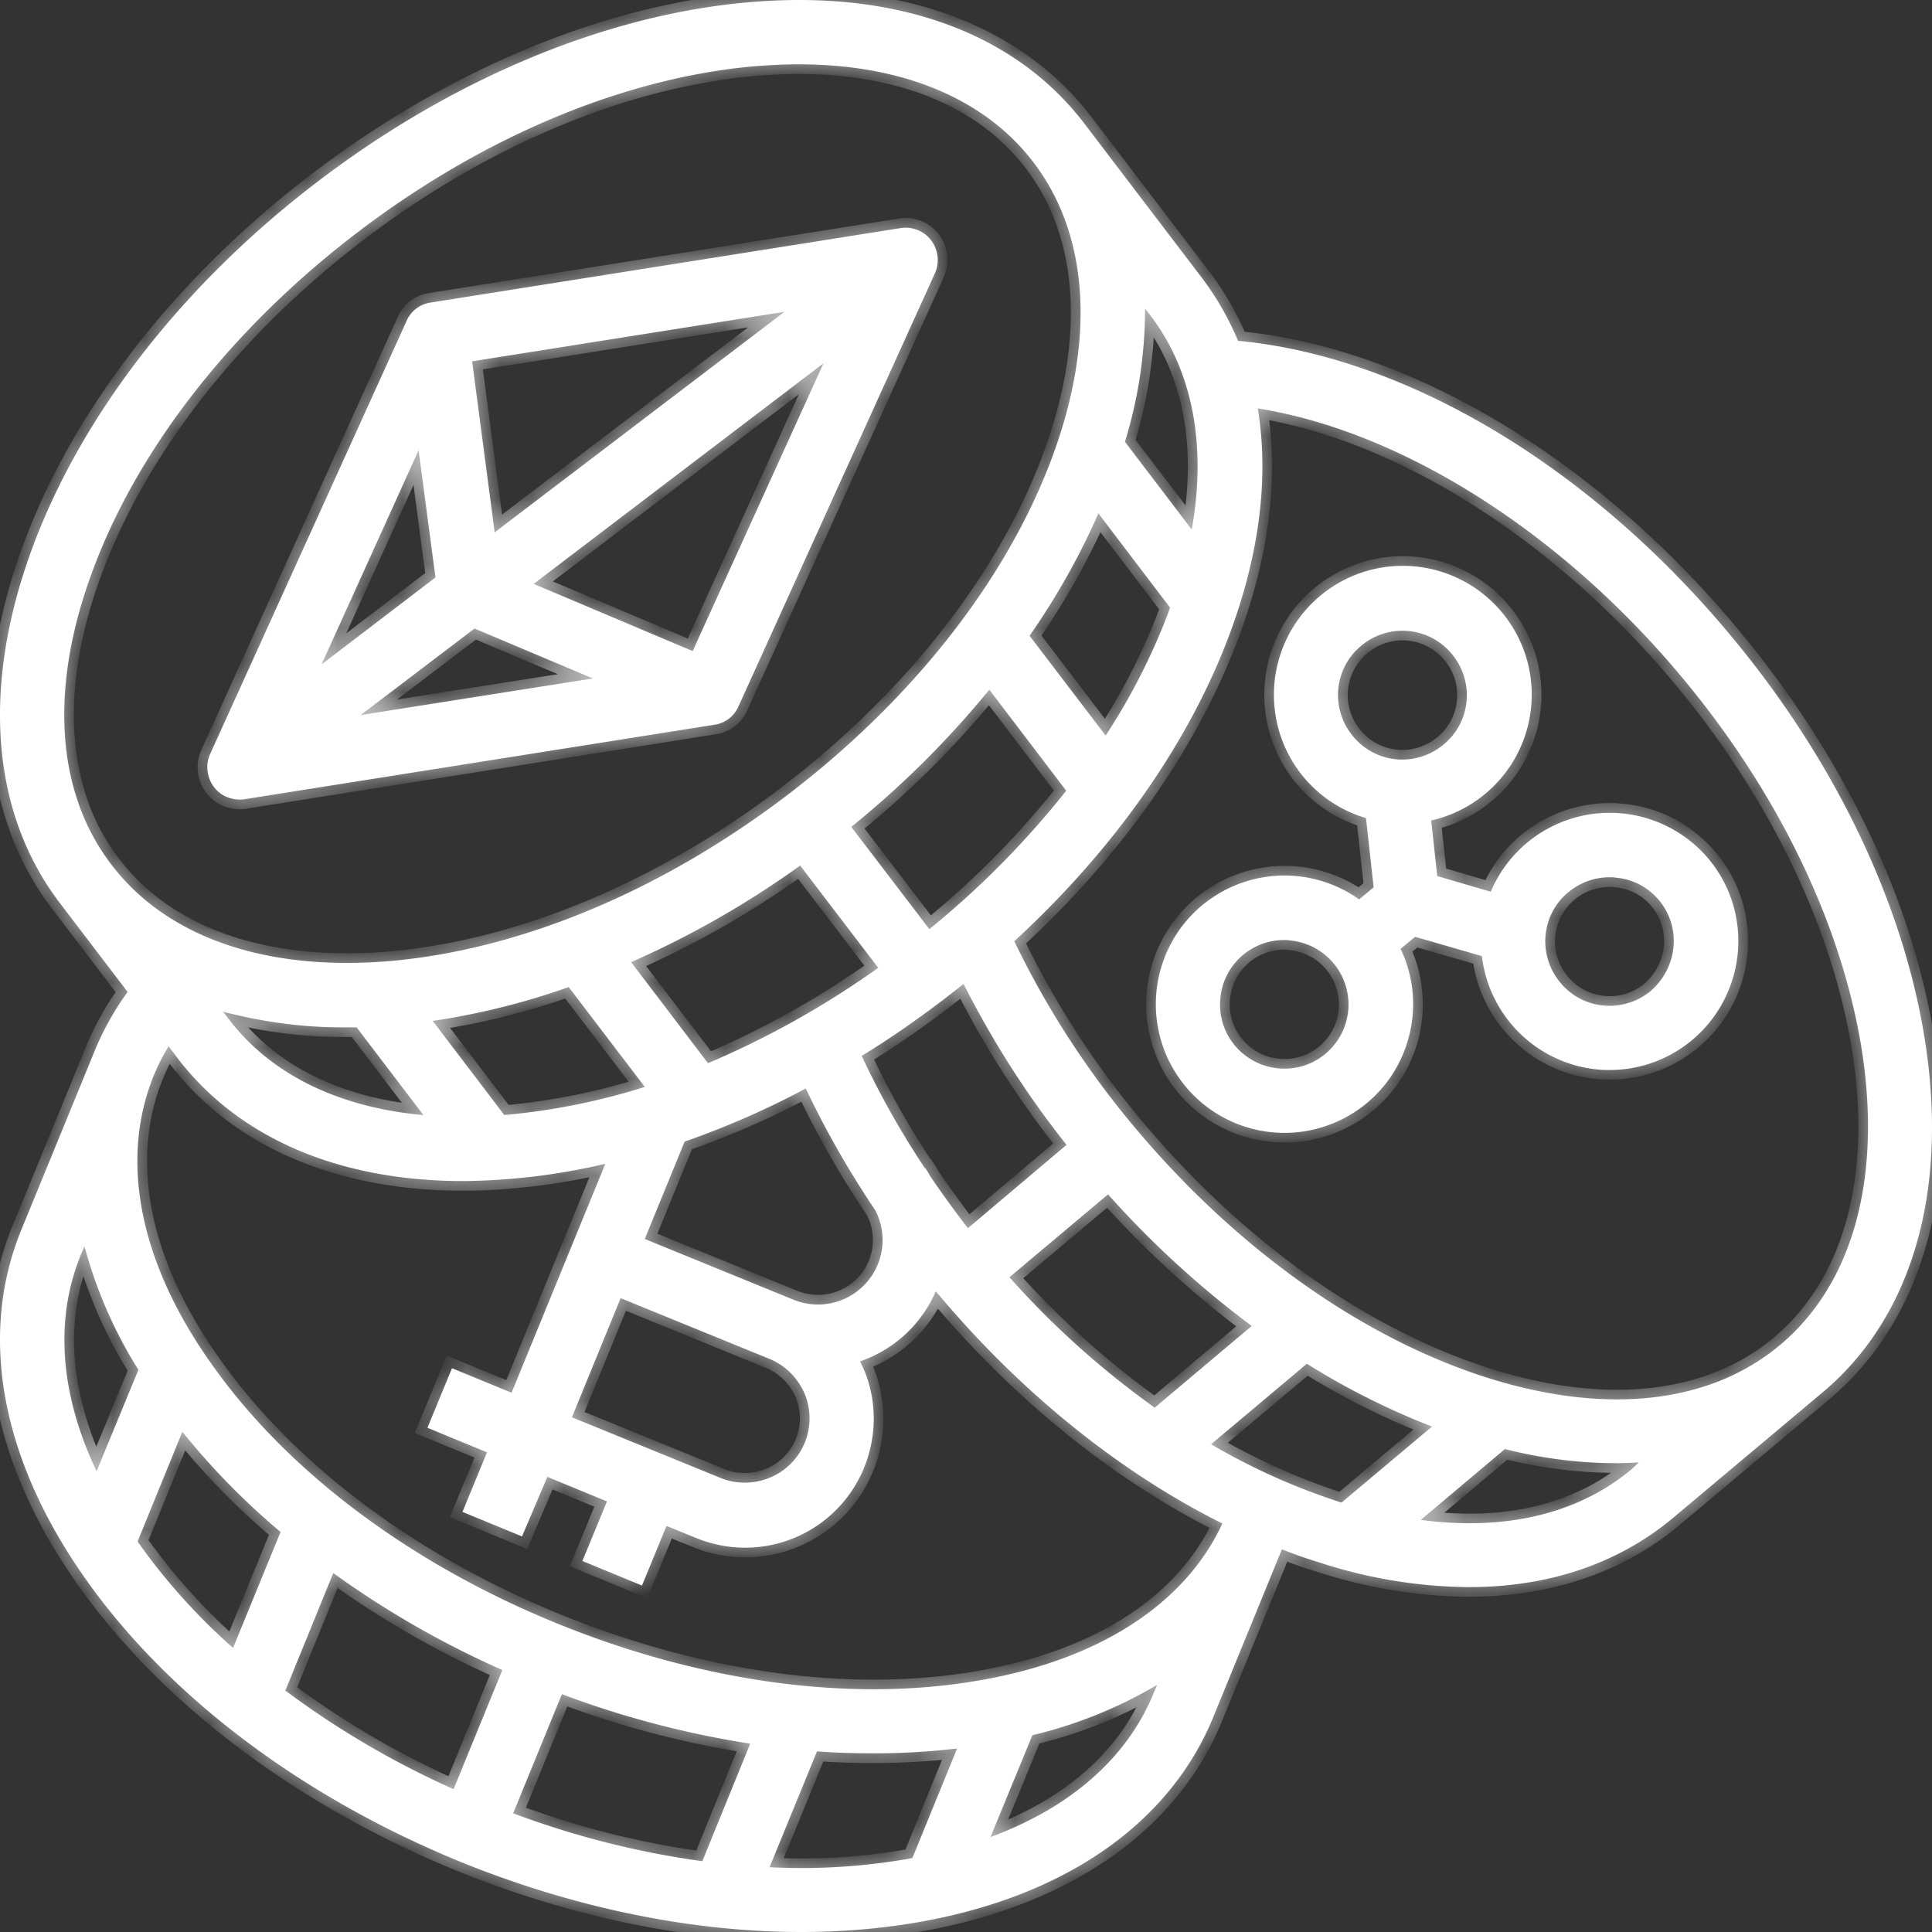
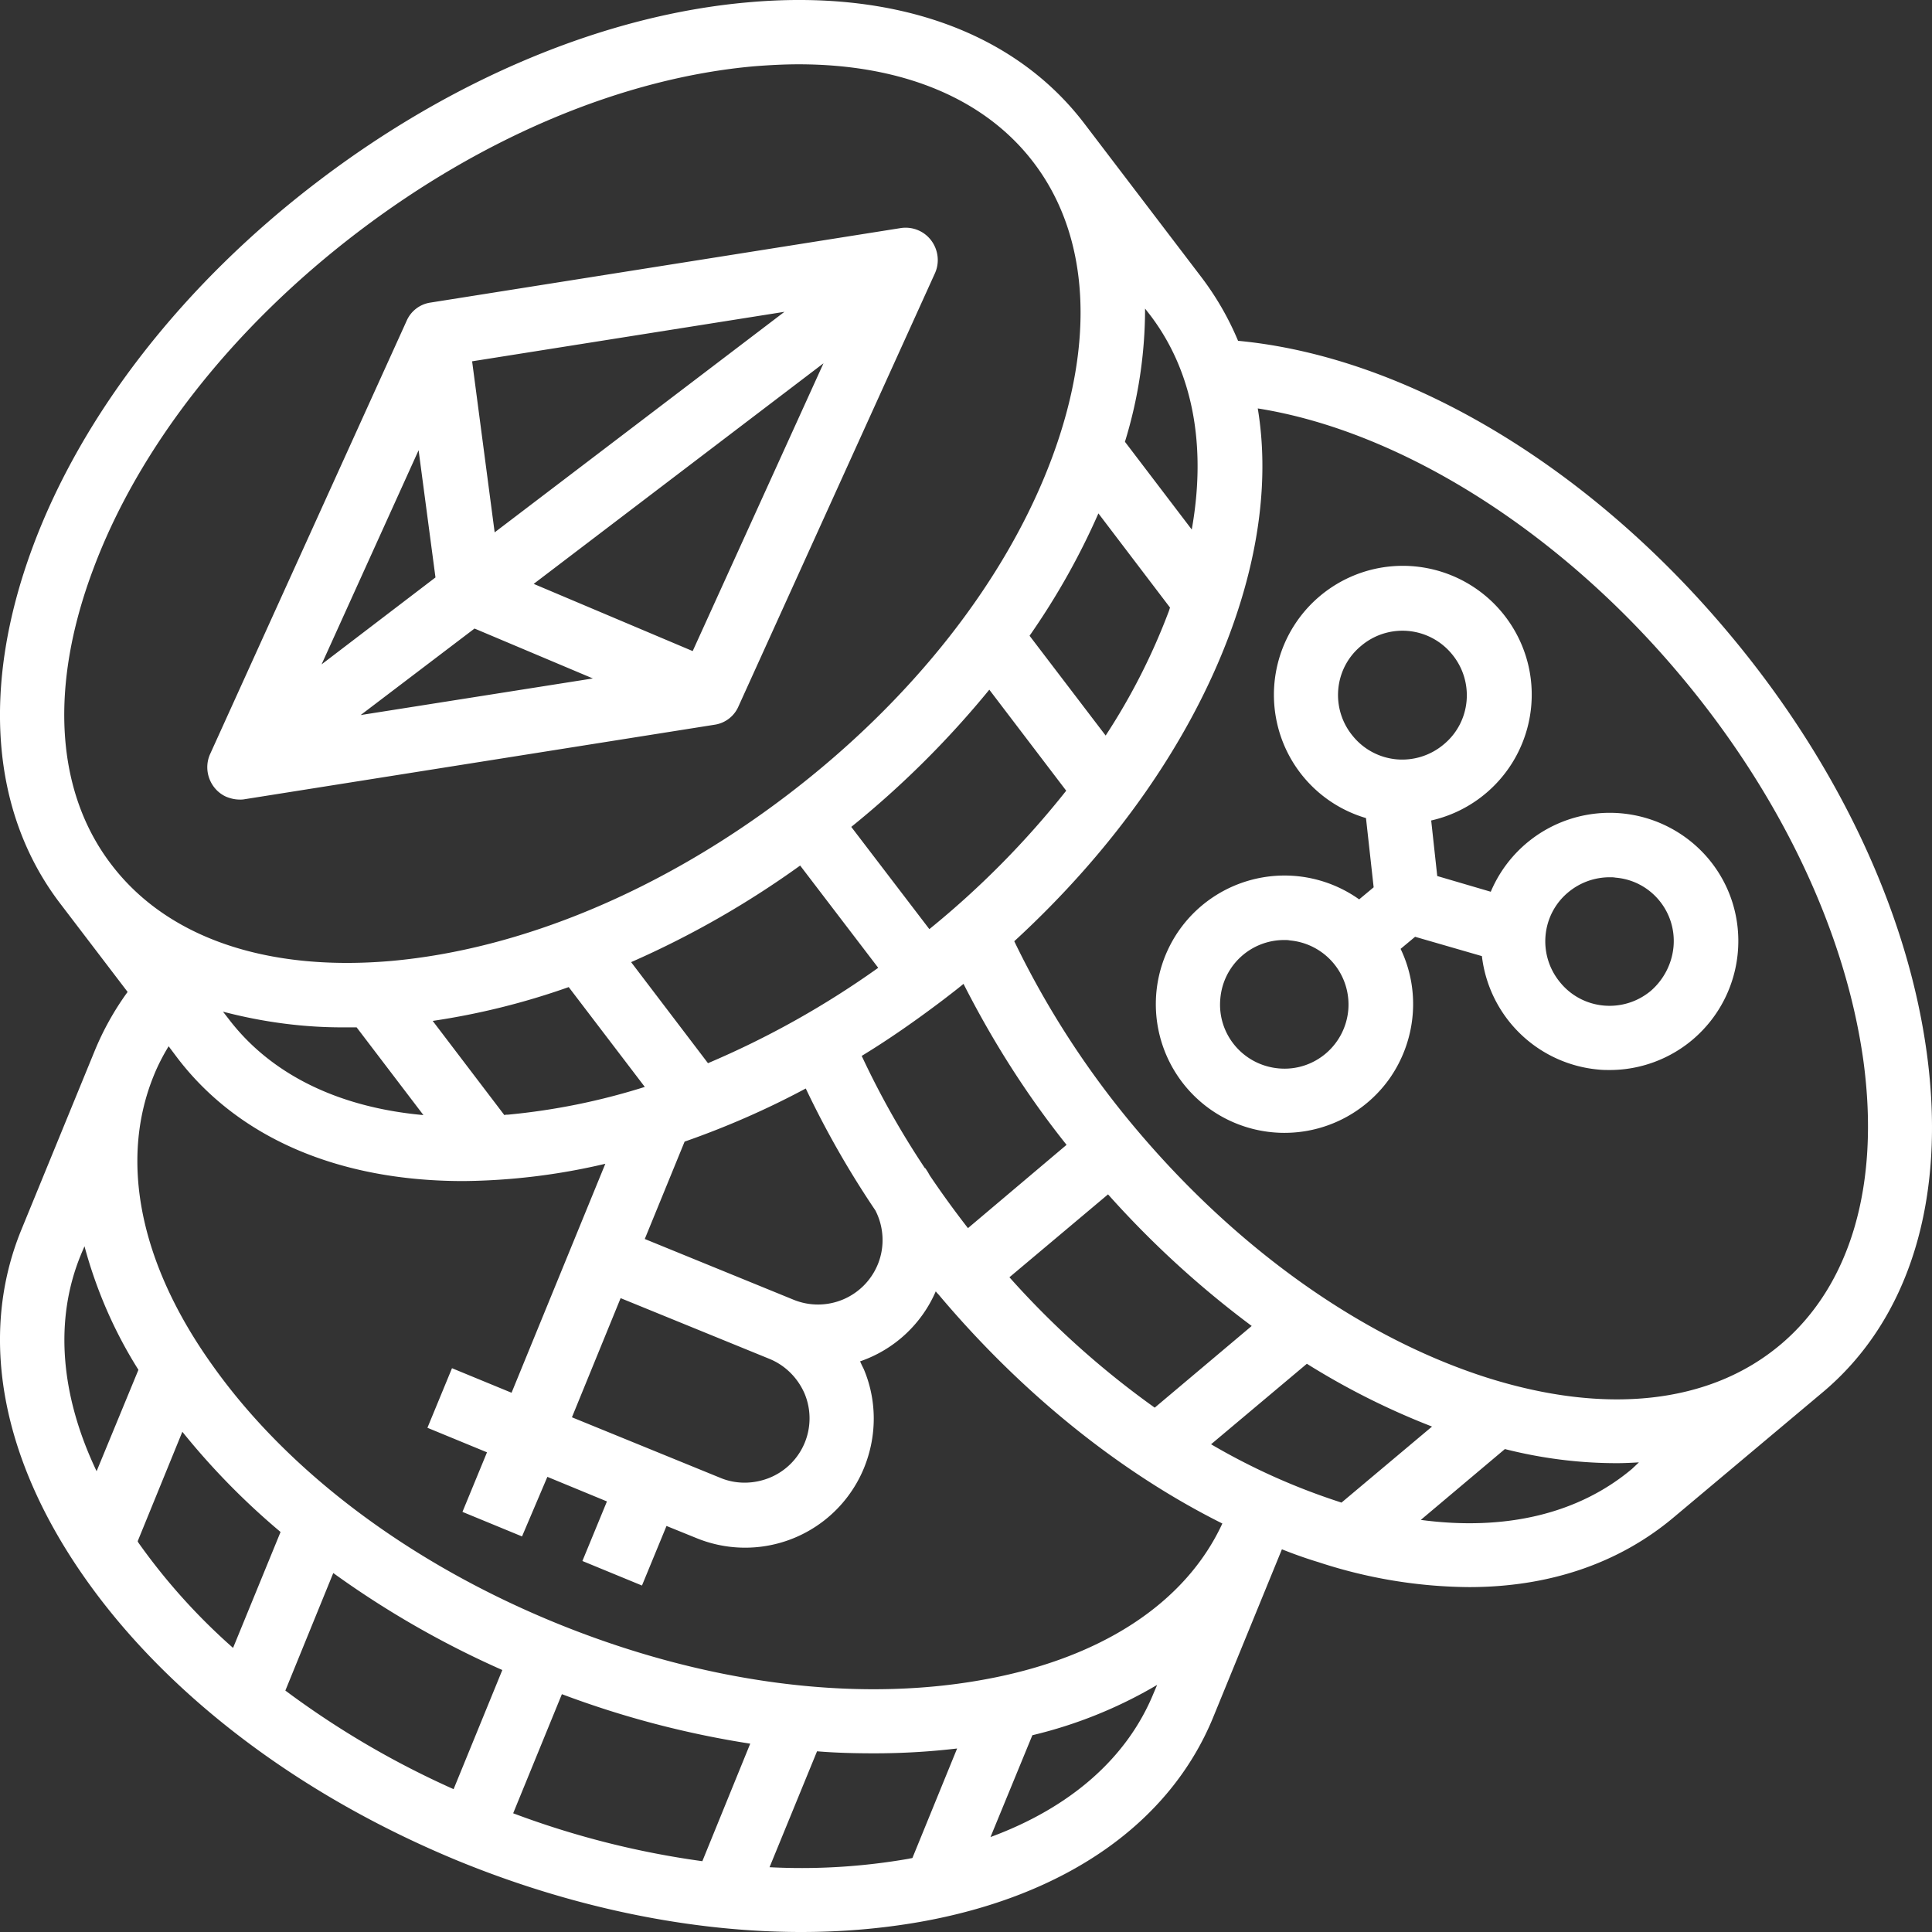
<svg xmlns="http://www.w3.org/2000/svg" width="60" height="60" fill="none">
  <rect width="100%" height="100%" fill="#333333" stroke="none" />
  <mask id="b" fill="#fff">
    <path fill-rule="evenodd" d="M59.835 32.68c-.6-4.386-2.787-9.023-6.175-13.048-4.374-5.211-10.037-8.56-15.211-9.048a9 9 0 0 0-1.138-1.975l-3.637-4.774C31.51.998 27.799-.339 23.224.073c-4.412.388-9.15 2.362-13.336 5.55-4.175 3.174-7.337 7.223-8.875 11.372-1.6 4.312-1.3 8.249.863 11.073l2.087 2.737a8.8 8.8 0 0 0-1.025 1.837l-2.275 5.55c-1.35 3.299-.625 7.173 2.05 10.922 2.575 3.612 6.675 6.687 11.537 8.686 3.55 1.45 7.224 2.2 10.637 2.2 1.237 0 2.462-.1 3.675-.312 4.524-.8 7.762-3.062 9.112-6.35l2.137-5.223c.375.15.762.287 1.137.4 1.513.5 3.088.762 4.675.774 2.463 0 4.637-.724 6.35-2.162l4.6-3.861c2.724-2.263 3.887-6.037 3.262-10.586m-28.487 6.987 3.063-2.575a30 30 0 0 0 4.462 4.087l-3.012 2.537a27.2 27.2 0 0 1-4.513-4.05m-1.287-1.525a30 30 0 0 1-1.187-1.637 2 2 0 0 0-.138-.225h-.012a26.5 26.5 0 0 1-1.963-3.487c.863-.525 1.7-1.113 2.525-1.737.212-.163.425-.325.637-.5.9 1.774 1.963 3.45 3.2 4.999zm-2.8 1.125a2.007 2.007 0 0 1-2.612 1.1l-4.625-1.888 1.237-3.024c1.288-.45 2.55-1 3.763-1.65a29 29 0 0 0 2.162 3.787c.263.512.3 1.125.075 1.675m-2.275 4.011a1.993 1.993 0 0 1-1.075 2.612c-.487.2-1.037.213-1.525.013l-4.624-1.887 1.512-3.7 4.625 1.887c.487.2.875.588 1.087 1.075M10.75 31.905h.325l2.075 2.725c-2.637-.238-4.737-1.262-6.05-2.987l-.175-.225c1.238.325 2.538.5 3.825.487m5.025 2.712c-.037 0-.075 0-.112.013l-2.225-2.925a22.5 22.5 0 0 0 4.224-1.05l2.363 3.1c-1.388.438-2.8.725-4.25.862m9.075-7.736 2.424 3.175a27.8 27.8 0 0 1-5.287 2.962L19.6 29.88a28.8 28.8 0 0 0 5.25-3m4.012 1.975-2.425-3.175a29.4 29.4 0 0 0 4.287-4.261l2.388 3.137a27.6 27.6 0 0 1-4.25 4.299m5.475-6.012-2.363-3.099c.837-1.2 1.55-2.462 2.138-3.8l2.224 2.925-.037.113a19.7 19.7 0 0 1-1.962 3.861m2.674-6.398-2.075-2.725c.413-1.337.625-2.737.625-4.137l.175.225c1.313 1.738 1.738 4.037 1.275 6.637m-34.123 1.25c1.413-3.8 4.338-7.524 8.225-10.486s8.25-4.787 12.299-5.15c.475-.037.937-.062 1.387-.062 3.225 0 5.788 1.063 7.3 3.05 1.725 2.262 1.925 5.524.575 9.16-1.412 3.8-4.337 7.524-8.225 10.486s-8.25 4.787-12.298 5.15c-3.875.337-6.963-.725-8.688-2.988-1.737-2.262-1.937-5.524-.575-9.16M5.5 32.843c1.9 2.5 5.025 3.836 8.887 3.836a19.912 19.912 0 0 0 4.412-.537l-2.912 7.111-1.85-.762-.763 1.85 1.85.762-.762 1.85 1.85.762.787-1.85 1.85.763-.762 1.85 1.85.762.762-1.85.925.375a3.99 3.99 0 0 0 5.213-2.187c.4-.988.4-2.087-.013-3.062a4 4 0 0 1-.113-.238 3.96 3.96 0 0 0 2.35-2.174 1 1 0 0 0 .088.1c2.587 3.074 5.637 5.524 8.812 7.11-1.15 2.488-3.8 4.213-7.487 4.862-4 .713-8.687.075-13.212-1.774-4.525-1.85-8.312-4.687-10.662-7.999-2.263-3.162-2.9-6.361-1.825-8.998.125-.312.287-.625.462-.912zm10.1 19.021-1.513 3.7c-1.85-.825-3.6-1.85-5.225-3.062l1.488-3.65a29 29 0 0 0 5.25 3.012m1.85.75a29.4 29.4 0 0 0 5.849 1.537l-1.487 3.65a27.2 27.2 0 0 1-5.875-1.488zM2.512 38.966l.112-.262c.363 1.35.925 2.65 1.675 3.837L3 45.69c-1.137-2.387-1.312-4.724-.487-6.724m1.825 8.999-.022-.031a.3.3 0 0 1-.04-.07l1.387-3.399a22.4 22.4 0 0 0 3.05 3.112l-1.475 3.6a19 19 0 0 1-2.9-3.212m19.561 10.023 1.475-3.6c.6.05 1.2.063 1.787.063.863 0 1.713-.05 2.563-.15l-1.388 3.4a.4.4 0 0 1-.056.012q-.028.004-.056.012c-1.437.25-2.887.338-4.325.263m6.862-.937 1.3-3.162a14 14 0 0 0 3.875-1.563l-.112.263c-.825 2.012-2.588 3.55-5.063 4.462m6.85-12.198 2.975-2.5a23 23 0 0 0 3.887 1.95l-2.812 2.362-.113-.038a20.2 20.2 0 0 1-3.937-1.774m13.075.762c-1.663 1.4-3.938 1.937-6.562 1.587l2.612-2.2c1.137.288 2.3.438 3.475.438.237 0 .462-.012.687-.025zm4.6-3.85c-2.188 1.838-5.425 2.188-9.125 1.013-3.862-1.237-7.725-3.974-10.875-7.711a27.7 27.7 0 0 1-3.787-5.836c3.088-2.837 5.425-6.15 6.687-9.536.938-2.512 1.225-4.9.875-7.011 4.413.7 9.325 3.774 13.088 8.248 3.15 3.737 5.174 8.024 5.724 12.036.513 3.836-.4 6.961-2.587 8.798M7.437 24.832c.05 0 .1 0 .163-.012l14.586-2.312a.96.96 0 0 0 .75-.575l6.1-13.448c.225-.5 0-1.1-.5-1.325a1 1 0 0 0-.575-.075L13.375 9.396a.96.96 0 0 0-.75.575l-6.1 13.448c-.225.5 0 1.1.5 1.325.125.05.262.087.412.087m7.3-5.311 3.675 1.55-7.212 1.137zm.625-2.987-.7-5.312 9.7-1.537zm-1.838 1.4-3.537 2.7L13 13.982zm7.988 2.287-4.938-2.087 9-6.85zm24.785 7.474a4.009 4.009 0 0 1 6.75-1.037c1.424 1.686 1.2 4.21-.488 5.636-.712.6-1.625.937-2.562.937-.113 0-.238 0-.35-.013a4.006 4.006 0 0 1-3.625-3.524l-2.075-.6-.45.375c.625 1.3.488 2.85-.35 4.037a4 4 0 0 1-5.574.937 4 4 0 0 1-.938-5.574 4 4 0 0 1 5.575-.937l.45-.375-.238-2.15a3.98 3.98 0 0 1-2.762-2.95 4.007 4.007 0 0 1 3.025-4.786 4.007 4.007 0 0 1 4.787 3.025 4.007 4.007 0 0 1-3.025 4.786l.188 1.725zm-4.025-7.637c-.85.7-.962 1.963-.25 2.812a1.98 1.98 0 0 0 1.35.713 2 2 0 0 0 1.463-.463c.85-.7.962-1.962.25-2.812a1.987 1.987 0 0 0-2.813-.25M39.71 33.18c1.1.1 2.062-.712 2.162-1.812a2 2 0 0 0-1.812-2.162c-.063-.013-.113-.013-.175-.013-1.038 0-1.9.787-1.987 1.825-.1 1.1.712 2.062 1.812 2.162m11.562-2.412c.4-.35.65-.837.7-1.362.1-1.1-.713-2.062-1.8-2.15-.063-.012-.113-.012-.175-.012-.475 0-.925.162-1.288.462-.85.7-.962 1.962-.25 2.812.7.85 1.963.962 2.813.25" clip-rule="evenodd" />
  </mask>
  <path fill="url(#a)" fill-rule="evenodd" d="M59.835 32.68c-.6-4.386-2.787-9.023-6.175-13.048-4.374-5.211-10.037-8.56-15.211-9.048a9 9 0 0 0-1.138-1.975l-3.637-4.774C31.51.998 27.799-.339 23.224.073c-4.412.388-9.15 2.362-13.336 5.55-4.175 3.174-7.337 7.223-8.875 11.372-1.6 4.312-1.3 8.249.863 11.073l2.087 2.737a8.8 8.8 0 0 0-1.025 1.837l-2.275 5.55c-1.35 3.299-.625 7.173 2.05 10.922 2.575 3.612 6.675 6.687 11.537 8.686 3.55 1.45 7.224 2.2 10.637 2.2 1.237 0 2.462-.1 3.675-.312 4.524-.8 7.762-3.062 9.112-6.35l2.137-5.223c.375.15.762.287 1.137.4 1.513.5 3.088.762 4.675.774 2.463 0 4.637-.724 6.35-2.162l4.6-3.861c2.724-2.263 3.887-6.037 3.262-10.586m-28.487 6.987 3.063-2.575a30 30 0 0 0 4.462 4.087l-3.012 2.537a27.2 27.2 0 0 1-4.513-4.05m-1.287-1.525a30 30 0 0 1-1.187-1.637 2 2 0 0 0-.138-.225h-.012a26.5 26.5 0 0 1-1.963-3.487c.863-.525 1.7-1.113 2.525-1.737.212-.163.425-.325.637-.5.9 1.774 1.963 3.45 3.2 4.999zm-2.8 1.125a2.007 2.007 0 0 1-2.612 1.1l-4.625-1.888 1.237-3.024c1.288-.45 2.55-1 3.763-1.65a29 29 0 0 0 2.162 3.787c.263.512.3 1.125.075 1.675m-2.275 4.011a1.993 1.993 0 0 1-1.075 2.612c-.487.2-1.037.213-1.525.013l-4.624-1.887 1.512-3.7 4.625 1.887c.487.2.875.588 1.087 1.075M10.75 31.905h.325l2.075 2.725c-2.637-.238-4.737-1.262-6.05-2.987l-.175-.225c1.238.325 2.538.5 3.825.487m5.025 2.712c-.037 0-.075 0-.112.013l-2.225-2.925a22.5 22.5 0 0 0 4.224-1.05l2.363 3.1c-1.388.438-2.8.725-4.25.862m9.075-7.736 2.424 3.175a27.8 27.8 0 0 1-5.287 2.962L19.6 29.88a28.8 28.8 0 0 0 5.25-3m4.012 1.975-2.425-3.175a29.4 29.4 0 0 0 4.287-4.261l2.388 3.137a27.6 27.6 0 0 1-4.25 4.299m5.475-6.012-2.363-3.099c.837-1.2 1.55-2.462 2.138-3.8l2.224 2.925-.037.113a19.7 19.7 0 0 1-1.962 3.861m2.674-6.398-2.075-2.725c.413-1.337.625-2.737.625-4.137l.175.225c1.313 1.738 1.738 4.037 1.275 6.637m-34.123 1.25c1.413-3.8 4.338-7.524 8.225-10.486s8.25-4.787 12.299-5.15c.475-.037.937-.062 1.387-.062 3.225 0 5.788 1.063 7.3 3.05 1.725 2.262 1.925 5.524.575 9.16-1.412 3.8-4.337 7.524-8.225 10.486s-8.25 4.787-12.298 5.15c-3.875.337-6.963-.725-8.688-2.988-1.737-2.262-1.937-5.524-.575-9.16M5.5 32.843c1.9 2.5 5.025 3.836 8.887 3.836a19.912 19.912 0 0 0 4.412-.537l-2.912 7.111-1.85-.762-.763 1.85 1.85.762-.762 1.85 1.85.762.787-1.85 1.85.763-.762 1.85 1.85.762.762-1.85.925.375a3.99 3.99 0 0 0 5.213-2.187c.4-.988.4-2.087-.013-3.062a4 4 0 0 1-.113-.238 3.96 3.96 0 0 0 2.35-2.174 1 1 0 0 0 .088.1c2.587 3.074 5.637 5.524 8.812 7.11-1.15 2.488-3.8 4.213-7.487 4.862-4 .713-8.687.075-13.212-1.774-4.525-1.85-8.312-4.687-10.662-7.999-2.263-3.162-2.9-6.361-1.825-8.998.125-.312.287-.625.462-.912zm10.1 19.021-1.513 3.7c-1.85-.825-3.6-1.85-5.225-3.062l1.488-3.65a29 29 0 0 0 5.25 3.012m1.85.75a29.4 29.4 0 0 0 5.849 1.537l-1.487 3.65a27.2 27.2 0 0 1-5.875-1.488zM2.512 38.966l.112-.262c.363 1.35.925 2.65 1.675 3.837L3 45.69c-1.137-2.387-1.312-4.724-.487-6.724m1.825 8.999-.022-.031a.3.3 0 0 1-.04-.07l1.387-3.399a22.4 22.4 0 0 0 3.05 3.112l-1.475 3.6a19 19 0 0 1-2.9-3.212m19.561 10.023 1.475-3.6c.6.05 1.2.063 1.787.063.863 0 1.713-.05 2.563-.15l-1.388 3.4a.4.4 0 0 1-.056.012q-.028.004-.056.012c-1.437.25-2.887.338-4.325.263m6.862-.937 1.3-3.162a14 14 0 0 0 3.875-1.563l-.112.263c-.825 2.012-2.588 3.55-5.063 4.462m6.85-12.198 2.975-2.5a23 23 0 0 0 3.887 1.95l-2.812 2.362-.113-.038a20.2 20.2 0 0 1-3.937-1.774m13.075.762c-1.663 1.4-3.938 1.937-6.562 1.587l2.612-2.2c1.137.288 2.3.438 3.475.438.237 0 .462-.012.687-.025zm4.6-3.85c-2.188 1.838-5.425 2.188-9.125 1.013-3.862-1.237-7.725-3.974-10.875-7.711a27.7 27.7 0 0 1-3.787-5.836c3.088-2.837 5.425-6.15 6.687-9.536.938-2.512 1.225-4.9.875-7.011 4.413.7 9.325 3.774 13.088 8.248 3.15 3.737 5.174 8.024 5.724 12.036.513 3.836-.4 6.961-2.587 8.798M7.437 24.832c.05 0 .1 0 .163-.012l14.586-2.312a.96.96 0 0 0 .75-.575l6.1-13.448c.225-.5 0-1.1-.5-1.325a1 1 0 0 0-.575-.075L13.375 9.396a.96.96 0 0 0-.75.575l-6.1 13.448c-.225.5 0 1.1.5 1.325.125.05.262.087.412.087m7.3-5.311 3.675 1.55-7.212 1.137zm.625-2.987-.7-5.312 9.7-1.537zm-1.838 1.4-3.537 2.7L13 13.982zm7.988 2.287-4.938-2.087 9-6.85zm24.785 7.474a4.009 4.009 0 0 1 6.75-1.037c1.424 1.686 1.2 4.21-.488 5.636-.712.6-1.625.937-2.562.937-.113 0-.238 0-.35-.013a4.006 4.006 0 0 1-3.625-3.524l-2.075-.6-.45.375c.625 1.3.488 2.85-.35 4.037a4 4 0 0 1-5.574.937 4 4 0 0 1-.938-5.574 4 4 0 0 1 5.575-.937l.45-.375-.238-2.15a3.98 3.98 0 0 1-2.762-2.95 4.007 4.007 0 0 1 3.025-4.786 4.007 4.007 0 0 1 4.787 3.025 4.007 4.007 0 0 1-3.025 4.786l.188 1.725zm-4.025-7.637c-.85.7-.962 1.963-.25 2.812a1.98 1.98 0 0 0 1.35.713 2 2 0 0 0 1.463-.463c.85-.7.962-1.962.25-2.812a1.987 1.987 0 0 0-2.813-.25M39.71 33.18c1.1.1 2.062-.712 2.162-1.812a2 2 0 0 0-1.812-2.162c-.063-.013-.113-.013-.175-.013-1.038 0-1.9.787-1.987 1.825-.1 1.1.712 2.062 1.812 2.162m11.562-2.412c.4-.35.65-.837.7-1.362.1-1.1-.713-2.062-1.8-2.15-.063-.012-.113-.012-.175-.012-.475 0-.925.162-1.288.462-.85.7-.962 1.962-.25 2.812.7.85 1.963.962 2.813.25" clip-rule="evenodd" />
-   <path fill="#fff" fill-opacity=".702" d="m53.66 19.632-.23.193zm6.175 13.048-.293.066.59-.106zM38.449 10.584l-.278.114.069.168.18.017zM37.31 8.609l.24-.18-.001-.002zm-3.637-4.774.238-.182zM23.224.073l.026.3h.001zM9.888 5.623l.181.238zM1.013 16.994l.282.105zm.863 11.073.238-.182zm2.087 2.737.244.175.13-.18-.135-.177zm-1.025 1.837.278.114v-.001zm-2.275 5.55-.277-.114zm2.05 10.922.245-.174zM14.25 57.8l-.114.278zm14.312 1.888.051.295zm9.112-6.35.277.115zm2.137-5.223.111-.279-.276-.11-.113.275zm1.137.4.095-.285-.008-.003zm4.675.774-.002.3h.002zm6.35-2.162.193.23zm4.6-3.861-.192-.231h-.001zm3.262-10.586.293-.066-.59.107zM34.41 37.092l.224-.2-.194-.217-.223.188zm-3.063 2.575-.193-.23-.236.199.206.23zm7.525 1.512.193.23.29-.244-.303-.227zm-3.012 2.537-.174.244.19.135.177-.15zm-6.987-7.211-.269.134.008.017.01.015zm1.187 1.637-.238.182.191.25.24-.203zm-1.325-1.862.25-.167-.002-.002zm0 0 .248-.169-.089-.131h-.159zm-.012 0-.25.166.088.134h.162zm-1.963-3.487-.156-.257-.229.14.113.243zm2.525-1.737.181.239.002-.002zm0 0-.182-.239zm.637-.5.268-.136-.17-.334-.288.238zm3.2 4.999.194.229.223-.188-.182-.228zm-8.474 4.812-.114.277h.002zm2.612-1.1-.278-.114v.002zm-7.237-.788-.278-.113-.113.278.278.113zm1.237-3.024-.099-.283-.127.044-.051.125zm3.763-1.65.27-.129-.135-.284-.277.149zm2.162 3.787.267-.137-.008-.016-.01-.015zm-3.275 8.298.114.278h.001zm1.075-2.612.277-.116-.002-.004zm-2.6 2.625.114-.278zm-4.624-1.887-.278-.114-.114.278.278.113zm1.512-3.7.113-.277-.277-.114-.114.278zm4.625 1.887.114-.277zM11.074 31.905l.239-.181-.09-.119h-.149zm-.325 0v-.3h-.003zm2.4 2.725-.027.299.678.06-.412-.54zM7.1 31.643l.24-.182-.003-.002zm-.175-.225.077-.29-.857-.225.544.7zm8.738 3.212-.24.182.13.17.204-.068zm.112-.013v.3h.028zm-2.337-2.912-.044-.296-.503.074.308.404zm4.224-1.05.239-.181-.133-.174-.206.073zm2.363 3.1.09.286.407-.128-.259-.34zm7.25-3.7.173.245.253-.18-.188-.246zm-2.425-3.174.238-.182-.177-.232-.237.17zm-2.863 6.137-.239.181.142.186.214-.091zM19.6 29.88l-.12-.275-.35.153.231.303zm6.837-4.2-.189-.233-.227.184.178.232zm2.425 3.175-.239.182.188.245.24-.194zm1.862-7.436.239-.182-.23-.303-.241.295zm2.388 3.137.235.186.145-.182-.142-.186zm-1.138-4.812-.246-.172-.125.18.133.174zm2.363 3.1-.24.181.257.337.233-.353zm-.225-6.9.238-.18-.308-.406-.205.466zm2.224 2.925.285.095.05-.15-.096-.126zm-.037.113.28.106.005-.011zm-1.363-5.262-.286-.088-.046.147.094.123zm2.075 2.725-.238.181.414.544.12-.673zm-1.45-6.862.237-.184-.537-.69v.874zm.175.225.24-.18-.003-.004zm-24.623-2.6.182.24zM2.887 17.697l.281.105zM23.411 2.06l-.024-.3-.003.001zm8.687 2.987-.239.182zm.575 9.16.281.105zm-8.225 10.486-.181-.238zm-12.298 5.15.026.298zm-8.688-2.988.239-.182zM5.5 32.842l-.24.18.001.002zm10.45 3.762-.028-.298h-.001zm2.85-.462.277.114.222-.542-.57.136zm-2.913 7.111-.114.278.278.114.114-.278zm-1.85-.762.114-.278-.277-.114-.114.277zm-.763 1.85-.277-.115-.114.278.277.114zm1.85.762.278.114.114-.277-.277-.114zm-.762 1.85-.277-.115-.115.278.278.114zm1.85.762-.114.277.274.113.116-.272zm.787-1.85.115-.277-.274-.113-.117.273zm1.85.763.278.114.114-.277-.277-.115zm-.762 1.85-.277-.115-.115.277.278.115zm1.85.762-.114.277.277.114.114-.277zm.762-1.85.113-.278-.276-.112-.114.276zm.925.375.114-.278h-.001zm5.213-2.187.277.113zm-.013-3.062.276-.117-.003-.009-.005-.008zm-.113-.238-.097-.283-.305.105.127.297zm2.35-2.174.25-.167-.308-.461-.218.51zm.088.1.212-.212zm0 0 .23-.194-.009-.01-.009-.008zm8.812 7.11.272.127.122-.264-.26-.13zm-7.487 4.862-.052-.295zm-13.212-1.774-.114.278zM6.6 42.403l.244-.173v-.001zm-1.825-8.998.278.113v-.002zm.462-.912.24-.18-.265-.355-.23.379zm8.85 23.07-.122.275.283.126.117-.287zm1.512-3.699.278.114.11-.27-.265-.118zm-6.737.638-.278-.114-.087.215.186.14zm1.488-3.65.176-.243-.31-.224-.144.354zm12.949 5.3.278.113.143-.352-.375-.058zm-5.85-1.538.106-.28-.273-.104-.11.27zm4.363 5.187-.041.297.23.032.088-.216zm-5.875-1.488-.278-.113-.117.286.29.108zM2.625 38.704l.29-.077-.224-.836-.341.796zm-.112.263-.276-.118-.001.004zM4.3 42.541l.278.114.059-.143-.083-.132zM3 45.69l-.27.13.29.609.258-.625zm1.316 2.244.24-.179zm.022.03-.25.167.006.008zm-.063-.1-.277-.113-.042.103.035.106zm1.388-3.399.234-.187-.32-.398-.192.472zm3.05 3.112.277.114.083-.202-.167-.141zm-1.475 3.6-.199.224.316.28.16-.39zm18.136 3.212.025-.3-.22-.018-.083.204zm-1.475 3.599-.277-.114-.16.392.422.022zm5.825-3.687.278.113.192-.47-.505.06zm-1.388 3.4.095.284.131-.044.052-.127zm-.056.012-.05-.296zm-.056.012.051.296.022-.004.022-.007zm3.837-3.836-.07-.292-.149.035-.058.143zm-1.3 3.162-.277-.114-.26.631.641-.236zm5.175-4.725.276.119.362-.846-.791.47zm-.112.263-.276-.118-.002.004zm4.762-10.236.159-.254-.185-.116-.167.14zm-2.975 2.5-.193-.23-.325.273.365.215zm6.862-.55.193.23.388-.326-.472-.184zm-2.812 2.362-.095.285.16.053.128-.108zm-.113-.038.095-.284zm2.576.575-.194-.23-.519.438.673.09zm6.562-1.587.193.23.006-.006.006-.005zm-3.95-.612.073-.291-.149-.038-.117.1zm4.162.412.206.219.599-.564-.822.046zm-4.737-2.637-.092.286h.001zm9.124-1.012.19-.233-.192-.157-.19.16zm-19.998-6.699.229-.193zm-3.788-5.836-.203-.221-.164.15.097.2zm6.687-9.536-.28-.105zm.875-7.011.047-.297-.41-.065.067.41zm13.088 8.248-.23.193zm5.724 12.036.298-.04v-.001zm-2.587 8.798-.19.233.193.157.19-.16zM7.6 24.82l-.047-.297-.012.003zm-.163.012v.3zm14.75-2.324-.045-.297h-.002zm.75-.575-.274-.124-.001.003zm6.1-13.448.272.124zm-.5-1.325.122-.273-.005-.002zm-.576-.075.047.297.008-.002zM13.375 9.396l.043.297h.003zm-.75.575.273.124.001-.003zm-6.1 13.448-.273-.124v.001zm.5 1.325-.123.274.011.005zm11.387-3.674.046.296 1.04-.164-.97-.409zm-3.675-1.55.117-.276-.16-.068-.139.105zM11.2 22.207l-.182-.239.228.535zm3.462-10.986-.047-.296-.289.046.038.29zm.7 5.312-.298.04.068.512.412-.313zm9-6.849.181.239-.229-.535zM9.986 20.632l-.273-.124.455.363zm3.537-2.7.183.24.138-.106-.023-.173zM13 13.984l.297-.04-.138-1.038-.433.955zm3.574 4.15-.181-.24-.412.314.477.202zm4.938 2.087-.117.276.269.114.12-.266zm4.062-8.936.273.124-.455-.363zm24.76 13.972-.026.3.28.023.043-.277zm-4.037 2.438-.084.287.256.076.104-.247zm4.037-2.438.025-.299-.28-.023-.041.277zm2.713 1.4-.23.194zm-.488 5.637.193.229zm-2.912.924.033-.298h-.008zm-3.625-3.524.298-.036-.024-.197-.19-.055zm-2.075-.6.083-.288-.153-.044-.122.102zm-.45.375-.192-.23-.18.15.102.21zm-.35 4.037.244.174.001-.001zm-5.574.937-.175.244h.001zm-.938-5.574-.244-.174zm5.575-.937-.174.245.188.133.178-.148zm.45-.375.192.23.124-.103-.018-.16zm-.238-2.15.298-.033-.021-.198-.191-.056zm-2.762-2.95.293-.064v-.001zm3.025-4.786-.066-.292zm4.787 3.025.293-.066zm-3.025 4.786-.066-.292-.261.059.029.266zm.188 1.725-.299.032.022.2.192.056zm-2.613-4.337.233-.19-.003-.002zm.25-2.812.191.232.002-.002zm1.1 3.525.029-.299zm1.463-.463-.191-.231-.003.002zm.25-2.812-.232.191.002.002zm-3.213 11.06-.284-.094-.011.033-.003.035zM39.71 33.18l-.027.299zm2.162-1.812.285.095.01-.033.004-.035zm-1.812-2.162L40 29.5l.016.003.015.001zm-2.163 1.812.3.027v-.002zm14.075-1.612-.015-.3-.26.013-.024.258zm-.7 1.362.193.23.004-.004zm.7-1.362.015.3.26-.014.024-.26zm-1.8-2.15-.059.294.017.004.018.001zm-1.462.45.19.232zm-.25 2.812.231-.19-.002-.003zm4.97-10.692c3.358 3.989 5.517 8.574 6.108 12.895l.594-.081c-.609-4.453-2.825-9.14-6.242-13.2zm-15.01-8.943c5.075.478 10.67 3.773 15.01 8.942l.46-.386c-4.41-5.253-10.139-8.657-15.413-9.154zM37.072 8.79a8.6 8.6 0 0 1 1.099 1.908l.555-.228a9.2 9.2 0 0 0-1.175-2.042zm-3.637-4.773 3.637 4.774.478-.364-3.638-4.774zM23.251.372c4.506-.406 8.102.914 10.184 3.645l.477-.364C31.67.711 27.842-.644 23.197-.225zM10.07 5.861C14.22 2.701 18.906.754 23.25.372l-.052-.598c-4.479.394-9.269 2.395-13.492 5.61zM1.296 17.099c1.514-4.086 4.636-8.091 8.774-11.238l-.363-.478C5.495 8.586 2.293 12.68.732 16.891zm.819 10.787C.033 25.168-.282 21.347 1.294 17.1l-.562-.21c-1.624 4.377-1.338 8.43.906 11.36zm2.088 2.737-2.088-2.737-.477.364 2.088 2.737zm-.986 2.132c.253-.625.59-1.217.99-1.775l-.487-.35a9.1 9.1 0 0 0-1.059 1.9zm-2.275 5.55 2.275-5.549-.555-.227-2.275 5.548zM2.958 48.94C.323 45.247-.36 41.481.94 38.305l-.555-.227c-1.4 3.422-.632 7.405 2.083 11.21zm11.406 8.583c-4.82-1.983-8.87-5.025-11.406-8.583l-.489.349c2.614 3.666 6.763 6.772 11.667 8.789zM24.887 59.7c-3.37 0-7.006-.74-10.524-2.177l-.226.555c3.582 1.463 7.295 2.222 10.75 2.222zm3.623-.308c-1.194.21-2.402.308-3.623.308v.6a21.6 21.6 0 0 0 3.726-.317zm8.886-6.167c-1.3 3.164-4.43 5.38-8.887 6.167l.105.591c4.593-.812 7.937-3.121 9.337-6.53zM39.533 48l-2.137 5.224.555.227 2.138-5.224zm1.502.226c-.366-.11-.745-.244-1.113-.39l-.222.556c.382.153.778.294 1.162.409zm4.59.762c-1.555-.012-3.1-.269-4.582-.76l-.189.57c1.542.51 3.148.778 4.767.79zm6.155-2.091c-1.651 1.385-3.755 2.091-6.157 2.091v.6c2.523 0 4.77-.743 6.543-2.232zm4.6-3.862-4.6 3.861.386.46 4.6-3.862zm3.158-10.315c.615 4.48-.536 8.137-3.157 10.314l.383.461c2.828-2.348 4.002-6.24 3.368-10.857zm.59-.106-.586.13zm-25.91 4.247-3.063 2.575.386.46 3.063-2.575zm4.834 4.076a29.8 29.8 0 0 1-4.417-4.046l-.448.4a30.4 30.4 0 0 0 4.507 4.127zm-2.998 3.007 3.012-2.537-.386-.459-3.013 2.538zm-4.93-4.079a27.5 27.5 0 0 0 4.563 4.094l.348-.488a27 27 0 0 1-4.463-4.005zm-2.5-3.195c.38.57.785 1.114 1.199 1.654l.476-.366a30 30 0 0 1-1.176-1.62zm-.137-.225c.052.079.09.138.118.193l.537-.269c-.048-.094-.109-.185-.156-.257zm0 .002.497-.337zm.237.132h.012v-.6h-.012zm-2.235-3.661a27 27 0 0 0 1.984 3.527l.5-.332a26 26 0 0 1-1.94-3.447zm2.616-2.103c-.82.621-1.649 1.202-2.5 1.72l.312.513a31 31 0 0 0 2.55-1.754zm-.002.002.366.475zm.63-.494c-.208.171-.416.33-.63.493l.365.477c.212-.162.429-.328.646-.507zm3.625 5.044a28.7 28.7 0 0 1-3.167-4.948l-.535.271a29.3 29.3 0 0 0 3.233 5.051zm-3.103 3.003 3.062-2.587-.387-.458-3.063 2.587zm-5.718 2.274c1.175.473 2.527-.085 3.002-1.266l-.556-.224a1.707 1.707 0 0 1-2.222.933zm-4.626-1.888 4.624 1.887.227-.555-4.625-1.887zm1.073-3.416-1.238 3.025.556.227 1.237-3.025zm3.898-1.8a26 26 0 0 1-3.72 1.63l.198.567a27 27 0 0 0 3.806-1.669zm2.552 3.883a29 29 0 0 1-2.14-3.748l-.541.258a29 29 0 0 0 2.185 3.826zm.105 1.956a2.3 2.3 0 0 0-.086-1.925l-.534.274c.224.437.255.958.064 1.424zm-3.513 6.787a2.293 2.293 0 0 0 1.237-3.005l-.553.233a1.693 1.693 0 0 1-.914 2.218zm-1.753.013a2.31 2.31 0 0 0 1.752-.012l-.227-.555c-.42.172-.888.18-1.298.012zm-4.625-1.887 4.625 1.888.227-.556-4.625-1.887zm1.348-4.09-1.512 3.7.555.226 1.513-3.7zm5.016 1.723-4.625-1.887-.226.555 4.624 1.887zm1.25 1.232a2.33 2.33 0 0 0-1.25-1.232l-.227.555c.413.17.744.499.926.917zM11.073 31.605h-.325v.6h.325zm2.314 2.843-2.075-2.724-.477.363 2.074 2.725zM6.86 31.825c1.375 1.807 3.562 2.86 6.261 3.104l.054-.598c-2.575-.232-4.588-1.228-5.838-2.87zm-.173-.223.175.225.473-.368-.175-.225zm4.058.003a14.3 14.3 0 0 1-3.745-.477l-.153.58c1.261.331 2.588.51 3.904.497zm5.01 3.31-.013.003h.031v-.6c-.03 0-.116-.003-.207.027zm-2.558-3.028 2.225 2.925.477-.364-2.225-2.924zm4.363-1.514c-1.356.48-2.75.826-4.168 1.036l.087.593a22.8 22.8 0 0 0 4.282-1.064zm2.701 3.2-2.362-3.1-.477.364 2.362 3.1zm-4.46 1.343a20.8 20.8 0 0 0 4.312-.875l-.18-.572a20.2 20.2 0 0 1-4.188.85zm11.71-5.042-2.425-3.175-.477.364 2.425 3.175zm-5.409 3.42a28 28 0 0 0 5.344-2.994l-.348-.489a27.5 27.5 0 0 1-5.23 2.93zm-2.743-3.231 2.387 3.136.478-.363-2.388-3.137zm5.313-3.425a28.5 28.5 0 0 1-5.195 2.968l.241.55a29 29 0 0 0 5.305-3.031zm1.525-.774 2.424 3.174.477-.364-2.425-3.175zm4.293-4.634a29 29 0 0 1-4.244 4.218l.378.467a29.7 29.7 0 0 0 4.33-4.305zm2.858 3.145-2.387-3.137-.477.364 2.387 3.136zm-4.3 4.714a28 28 0 0 0 4.297-4.346l-.47-.373a27.4 27.4 0 0 1-4.204 4.253zm2.686-9.162 2.362 3.1.477-.364-2.362-3.1zm2.1-4.102a22 22 0 0 1-2.108 3.748l.492.344a22.6 22.6 0 0 0 2.166-3.85zm2.74 2.864-2.226-2.925-.477.363 2.225 2.925zm.008.389.037-.113-.57-.19-.037.113zm-1.997 3.932a20 20 0 0 0 1.992-3.92l-.56-.214a19.4 19.4 0 0 1-1.933 3.803zm.11-9.107 2.076 2.724.477-.363-2.075-2.725zm.564-4.319c0 1.37-.207 2.74-.611 4.049l.573.177c.421-1.366.638-2.796.638-4.226zm.712.041-.175-.225-.473.369.175.225zm1.334 6.873c.473-2.66.043-5.05-1.331-6.87l-.479.362c1.25 1.655 1.67 3.864 1.219 6.403zM10.93 6.971c-3.923 2.99-6.888 6.757-8.324 10.62l.563.21c1.389-3.737 4.273-7.418 8.125-10.353zm12.454-5.209c-4.116.368-8.53 2.22-12.454 5.21l.364.476c3.851-2.934 8.161-4.732 12.144-5.088zm1.414-.064c-.46 0-.931.026-1.41.064l.046.598c.471-.037.925-.062 1.364-.062zm7.539 3.168c-1.586-2.083-4.251-3.168-7.539-3.168v.6c3.163 0 5.622 1.04 7.061 2.932zm.617 9.447c1.371-3.694 1.192-7.074-.617-9.447l-.478.364c1.641 2.151 1.861 5.294.533 8.874zm-8.324 10.62c3.923-2.99 6.888-6.757 8.324-10.62l-.562-.209c-1.389 3.736-4.274 7.417-8.126 10.352zm-12.454 5.21c4.116-.37 8.53-2.22 12.454-5.21l-.363-.477c-3.852 2.934-8.162 4.732-12.144 5.089zm-8.952-3.105c1.809 2.373 5.016 3.447 8.952 3.104l-.053-.597c-3.813.332-6.781-.719-8.422-2.87zm-.617-9.448c-1.384 3.695-1.205 7.076.618 9.45l.475-.366c-1.652-2.152-1.873-5.294-.532-8.873zm11.78 18.79c-3.794 0-6.819-1.312-8.648-3.719l-.478.363c1.97 2.592 5.195 3.955 9.126 3.955zm1.534-.074c-.516.049-1.031.073-1.534.073v.6c.522 0 1.056-.025 1.59-.076zm2.808-.456c-.922.221-1.857.37-2.807.456l.054.597a20 20 0 0 0 2.893-.47zm-2.564 7.517 2.912-7.111-.555-.228-2.913 7.111zm-2.242-.599 1.85.763.228-.555-1.85-.763zm-.371 1.687.762-1.85-.554-.229-.763 1.85zm1.687.37-1.85-.762-.229.555 1.85.762zm-.6 2.242.763-1.85-.555-.228-.762 1.85zm1.687.37-1.85-.762-.228.555 1.85.762zm.397-1.69-.787 1.85.552.236.788-1.85zm2.24.603-1.85-.762-.228.555 1.85.762zm-.599 2.242.763-1.85-.555-.229-.762 1.85zm1.687.37-1.85-.762-.228.555 1.85.762zm.371-1.686-.762 1.85.554.228.763-1.85zm1.315.21-.925-.374-.225.556.925.375zm4.822-2.022a3.69 3.69 0 0 1-4.821 2.023l-.227.556a4.29 4.29 0 0 0 5.603-2.352zm-.011-2.831a3.7 3.7 0 0 1 .01 2.832l.557.225A4.3 4.3 0 0 0 27.1 42.4zm-.112-.236q.062.142.12.253l.536-.268a4 4 0 0 1-.105-.222zm2.35-2.411a3.66 3.66 0 0 1-2.172 2.009l.195.567a4.26 4.26 0 0 0 2.528-2.34zm.575.006-.046-.049-.003-.004-.001-.002-.5.333c.045.067.105.125.126.146zm0 0-.424.424zm8.734 7.055c-3.134-1.567-6.153-3.99-8.717-7.036l-.459.386c2.611 3.102 5.692 5.579 8.908 7.186zm-7.57 5.425c3.747-.66 6.503-2.425 7.708-5.031l-.544-.252c-1.095 2.368-3.639 4.053-7.267 4.692zM17.149 50.68c4.566 1.866 9.312 2.516 13.378 1.792l-.105-.59c-3.933.7-8.562.075-13.046-1.758zM6.355 42.577c2.39 3.367 6.227 6.236 10.793 8.103l.227-.556c-4.483-1.832-8.22-4.638-10.53-7.894zm-1.858-9.285c-1.127 2.764-.44 6.073 1.859 9.286l.488-.35c-2.226-3.11-2.814-6.2-1.791-8.71zm.484-.955a6.5 6.5 0 0 0-.485.956l.557.223a6 6 0 0 1 .44-.867zm.759.325-.263-.35-.48.36.263.35zm8.625 23.015 1.512-3.7-.555-.226-1.513 3.7zm-5.682-2.935a27.7 27.7 0 0 0 5.282 3.096l.244-.548a27 27 0 0 1-5.167-3.029zm1.389-4.003-1.488 3.65.556.226 1.487-3.65zm5.65 2.851a29 29 0 0 1-5.196-2.98l-.352.485a29.4 29.4 0 0 0 5.303 3.043zm7.623 2.265a29 29 0 0 1-5.79-1.521l-.212.56a29.7 29.7 0 0 0 5.91 1.554zm-1.256 4.059 1.488-3.65-.556-.226-1.487 3.65zm-6.257-1.32c1.92.72 3.904 1.226 5.939 1.504l.081-.594a27 27 0 0 1-5.81-1.471zm1.34-4.093L15.659 56.2l.556.227 1.512-3.7zM2.35 38.586l-.113.262.552.236.112-.262zm2.204 3.794a13.7 13.7 0 0 1-1.639-3.754l-.58.156c.37 1.378.945 2.705 1.712 3.919zm-1.276 3.424 1.3-3.149-.555-.229-1.3 3.15zm-1.042-6.952c-.865 2.096-.671 4.523.493 6.967l.542-.258c-1.11-2.33-1.266-4.577-.48-6.48zm1.839 9.26.013.02.5-.334-.031-.043zm-.084-.152c.026.078.07.135.084.152l.482-.357-.009-.012q-.002-.003 0 0l.012.027zm1.394-3.608-1.387 3.4.555.226 1.388-3.4zm3.521 2.996a22 22 0 0 1-3.01-3.07l-.467.375a22.7 22.7 0 0 0 3.09 3.154zm-1.39 3.942 1.474-3.599-.555-.227-1.475 3.599zM4.093 48.14A19.4 19.4 0 0 0 7.039 51.4l.398-.45a18.8 18.8 0 0 1-2.855-3.16zm21.002 6.136-1.474 3.6.555.227 1.475-3.6zm2.065-.124c-.583 0-1.174-.012-1.762-.061l-.05.597c.612.052 1.221.064 1.812.064zm2.528-.148c-.839.099-1.677.148-2.528.148v.6c.875 0 1.736-.05 2.598-.152zm-1.075 3.81 1.388-3.399-.556-.226-1.387 3.4zm-.285.196c.016-.003.058-.009.102-.024l-.19-.57h.006-.005l-.011.002zm-.01.001-.006.002zl.011-.002-.098-.592c-.016.003-.057.009-.102.024zm-4.435.278c1.46.076 2.932-.013 4.391-.267l-.102-.591a19 19 0 0 1-4.258.258zm7.9-4.513-1.3 3.162.555.228 1.3-3.162zm3.999-1.706a13.6 13.6 0 0 1-3.791 1.528l.139.584a14.2 14.2 0 0 0 3.958-1.597zm.316.638.113-.262-.552-.237-.112.263zm-5.234 4.625c2.534-.934 4.372-2.522 5.236-4.63l-.555-.227c-.786 1.917-2.472 3.403-4.889 4.294zm9.528-15.208-2.975 2.5.386.459 2.975-2.5zm4.189 1.9a22.8 22.8 0 0 1-3.837-1.925l-.318.509a23.4 23.4 0 0 0 3.937 1.974zm-2.728 2.87 2.812-2.361-.386-.46-2.812 2.362zm-.4.018.112.038.19-.57-.113-.037zm-3.995-1.8a20.5 20.5 0 0 0 3.995 1.8l.188-.57a20 20 0 0 1-3.879-1.748zm6.625 2.388c2.687.358 5.053-.188 6.795-1.655l-.386-.46c-1.583 1.333-3.767 1.862-6.33 1.52zm2.459-2.727-2.613 2.2.387.459 2.612-2.2zm3.668.367c-1.15 0-2.287-.147-3.402-.428l-.147.582c1.161.293 2.348.446 3.549.446zm.67-.024c-.226.012-.442.024-.67.024v.6c.247 0 .48-.013.704-.025zm.01.718.213-.2-.411-.437-.213.2zm-4.82-2.77c3.757 1.193 7.114.858 9.407-1.069l-.385-.459c-2.082 1.748-5.2 2.113-8.841.956zM35.056 35.26c3.179 3.772 7.086 6.546 11.012 7.804l.183-.572c-3.798-1.216-7.615-3.916-10.736-7.618zm-3.828-5.9a28 28 0 0 0 3.828 5.9l.459-.387a27.4 27.4 0 0 1-3.747-5.773zm6.676-9.77c-1.243 3.335-3.55 6.609-6.609 9.42l.406.441c3.116-2.863 5.484-6.213 6.765-9.651zm.86-6.857c.34 2.05.063 4.383-.86 6.857l.562.21c.952-2.55 1.25-4.991.89-7.166zm13.613 8.006c-3.795-4.513-8.768-7.638-13.27-8.352l-.094.593c4.323.685 9.175 3.71 12.905 8.145zm5.793 12.188c-.56-4.078-2.614-8.416-5.793-12.188l-.459.386c3.12 3.702 5.116 7.938 5.657 11.883zm-2.692 9.069c2.293-1.926 3.212-5.17 2.692-9.068l-.595.08c.504 3.775-.401 6.78-2.483 8.528zm-.383.002.38-.464zM7.54 24.525a.5.5 0 0 1-.104.006v.6c.05 0 .127.001.222-.018zM22.14 22.21 7.553 24.523l.094.592 14.586-2.312zm.522-.4a.66.66 0 0 1-.52.4l.088.593c.441-.066.803-.346.981-.751zm6.1-13.45-6.099 13.447.547.248 6.1-13.448zm-.349-.928a.707.707 0 0 1 .35.928l.547.246a1.307 1.307 0 0 0-.65-1.721zm-.397-.054a.7.7 0 0 1 .402.056l.236-.551a1.3 1.3 0 0 0-.748-.095zM13.421 9.693 28.008 7.38l-.094-.593L13.328 9.1zm-.522.4a.66.66 0 0 1 .52-.4L13.33 9.1a1.26 1.26 0 0 0-.981.75zm-6.101 13.45 6.1-13.448-.547-.248-6.1 13.448zm.35.927a.707.707 0 0 1-.35-.928l-.547-.246a1.307 1.307 0 0 0 .65 1.721zm.29.061a.8.8 0 0 1-.302-.066l-.223.558c.147.058.324.108.524.108zm11.09-3.738-3.674-1.55-.234.553 3.675 1.55zm-7.282 1.71 7.212-1.137-.093-.593-7.212 1.137zm3.31-3.222-3.538 2.687.363.478 3.537-2.687zm-.191-8.02.7 5.311.594-.078-.7-5.312zm9.95-1.873-9.7 1.537.094.593 9.7-1.538zm-8.772 7.384 9-6.85-.363-.477-9 6.85zM10.17 20.87l3.537-2.7-.364-.477-3.537 2.7zm2.557-7.011-3.012 6.648.546.248 3.013-6.649zm1.096 4.033-.525-3.95-.595.08.525 3.95zm2.636.516 4.937 2.087.233-.552-4.937-2.088zm8.934-7.364-9 6.849.364.477 9-6.848zm-3.607 9.299 4.062-8.936-.546-.248-4.062 8.936zm28.575 4.614a4.305 4.305 0 0 0-4.34 2.619l.553.233a3.705 3.705 0 0 1 3.736-2.255zm-.322.253.593.09zm3.238 1.252a4.3 4.3 0 0 0-2.917-1.506l-.05.598c.97.081 1.885.555 2.508 1.294zm-.523 6.059c1.813-1.53 2.056-4.244.523-6.06l-.459.388c1.317 1.559 1.11 3.894-.451 5.213zm-2.756 1.008c1.009 0 1.99-.363 2.755-1.008l-.386-.459a3.7 3.7 0 0 1-2.37.867zm-.383-.014c.132.014.274.014.383.014v-.6c-.116 0-.224 0-.317-.01zm-3.89-3.787a4.306 4.306 0 0 0 3.897 3.787l.051-.597a3.706 3.706 0 0 1-3.352-3.261zm-1.86-.348 2.075.6.166-.576-2.075-.6zm-.175.317.45-.374-.384-.461-.45.375zm-.297 3.98a4.3 4.3 0 0 0 .375-4.34l-.54.26a3.7 3.7 0 0 1-.325 3.734zM37.4 34.687a4.3 4.3 0 0 0 5.992-1.008l-.488-.349a3.7 3.7 0 0 1-5.157.867zm-1.009-5.992a4.3 4.3 0 0 0 1.008 5.991l.349-.488a3.7 3.7 0 0 1-.867-5.156zm5.993-1.009a4.3 4.3 0 0 0-5.992 1.008l.488.349a3.7 3.7 0 0 1 5.157-.867zm.085-.36-.45.374.384.461.45-.375zm-.344-1.887.237 2.15.597-.066-.238-2.15zm-2.757-2.917a4.28 4.28 0 0 0 2.97 3.172l.17-.575a3.68 3.68 0 0 1-2.554-2.727zm3.251-5.144a4.307 4.307 0 0 0-3.25 5.145l.584-.132c-.45-2 .81-3.977 2.799-4.428zm5.147 3.25a4.307 4.307 0 0 0-5.146-3.25l.132.585c2-.45 3.977.809 4.428 2.798zm-3.252 5.146a4.307 4.307 0 0 0 3.252-5.145l-.586.132c.451 2-.809 3.977-2.798 4.428zm.42 1.4-.188-1.725-.596.065.187 1.724zm1.448.232-1.662-.488-.169.576 1.663.487zm-4.129-4.73a1.687 1.687 0 0 1 .211-2.387l-.381-.463a2.287 2.287 0 0 0-.29 3.236zm1.149.607a1.68 1.68 0 0 1-1.147-.604l-.464.38c.39.477.952.764 1.554.821zm1.24-.393c-.34.287-.798.435-1.24.393l-.057.597a2.3 2.3 0 0 0 1.684-.531zm.214-2.39a1.687 1.687 0 0 1-.211 2.388l.381.463a2.287 2.287 0 0 0 .29-3.236zm-2.39-.213a1.687 1.687 0 0 1 2.388.211l.463-.381a2.287 2.287 0 0 0-3.236-.29zm-.892 11.054a1.69 1.69 0 0 1-1.836 1.54l-.054.598a2.29 2.29 0 0 0 2.488-2.084zm.015-.068.569.19zm-1.556-1.769a1.7 1.7 0 0 1 1.542 1.837l.597.054c.115-1.269-.835-2.373-2.084-2.488zm-.147-.01c.064 0 .086 0 .116.006l.118-.588c-.095-.02-.173-.019-.234-.019zm-1.688 1.55a1.69 1.69 0 0 1 1.688-1.55v-.6a2.29 2.29 0 0 0-2.286 2.099zm1.54 1.837a1.69 1.69 0 0 1-1.54-1.836l-.598-.054a2.29 2.29 0 0 0 2.084 2.488zm11.936-3.504a1.77 1.77 0 0 1-.599 1.165l.395.452c.458-.4.744-.958.801-1.56zm.284-.27.03.598zm-1.81-1.552c.921.074 1.611.89 1.526 1.823l.598.055a2.27 2.27 0 0 0-2.075-2.476zm-.15-.011c.064 0 .086 0 .116.006l.118-.588c-.095-.02-.173-.018-.234-.018zm-1.096.393c.308-.255.69-.393 1.096-.393v-.6c-.545 0-1.062.186-1.479.53zm-.212 2.388a1.687 1.687 0 0 1 .211-2.387l-.381-.464a2.287 2.287 0 0 0-.29 3.237zm2.39.213a1.687 1.687 0 0 1-2.388-.21l-.463.38a2.287 2.287 0 0 0 3.236.29z" mask="url(#b)" />
  <defs>
    <linearGradient id="a" x1="2.728" x2="29.994" y1="2.182" y2="60.003" gradientUnits="userSpaceOnUse">
      <stop stop-color="#fff" />
      <stop offset="1" stop-color="#fff" />
    </linearGradient>
  </defs>
</svg>